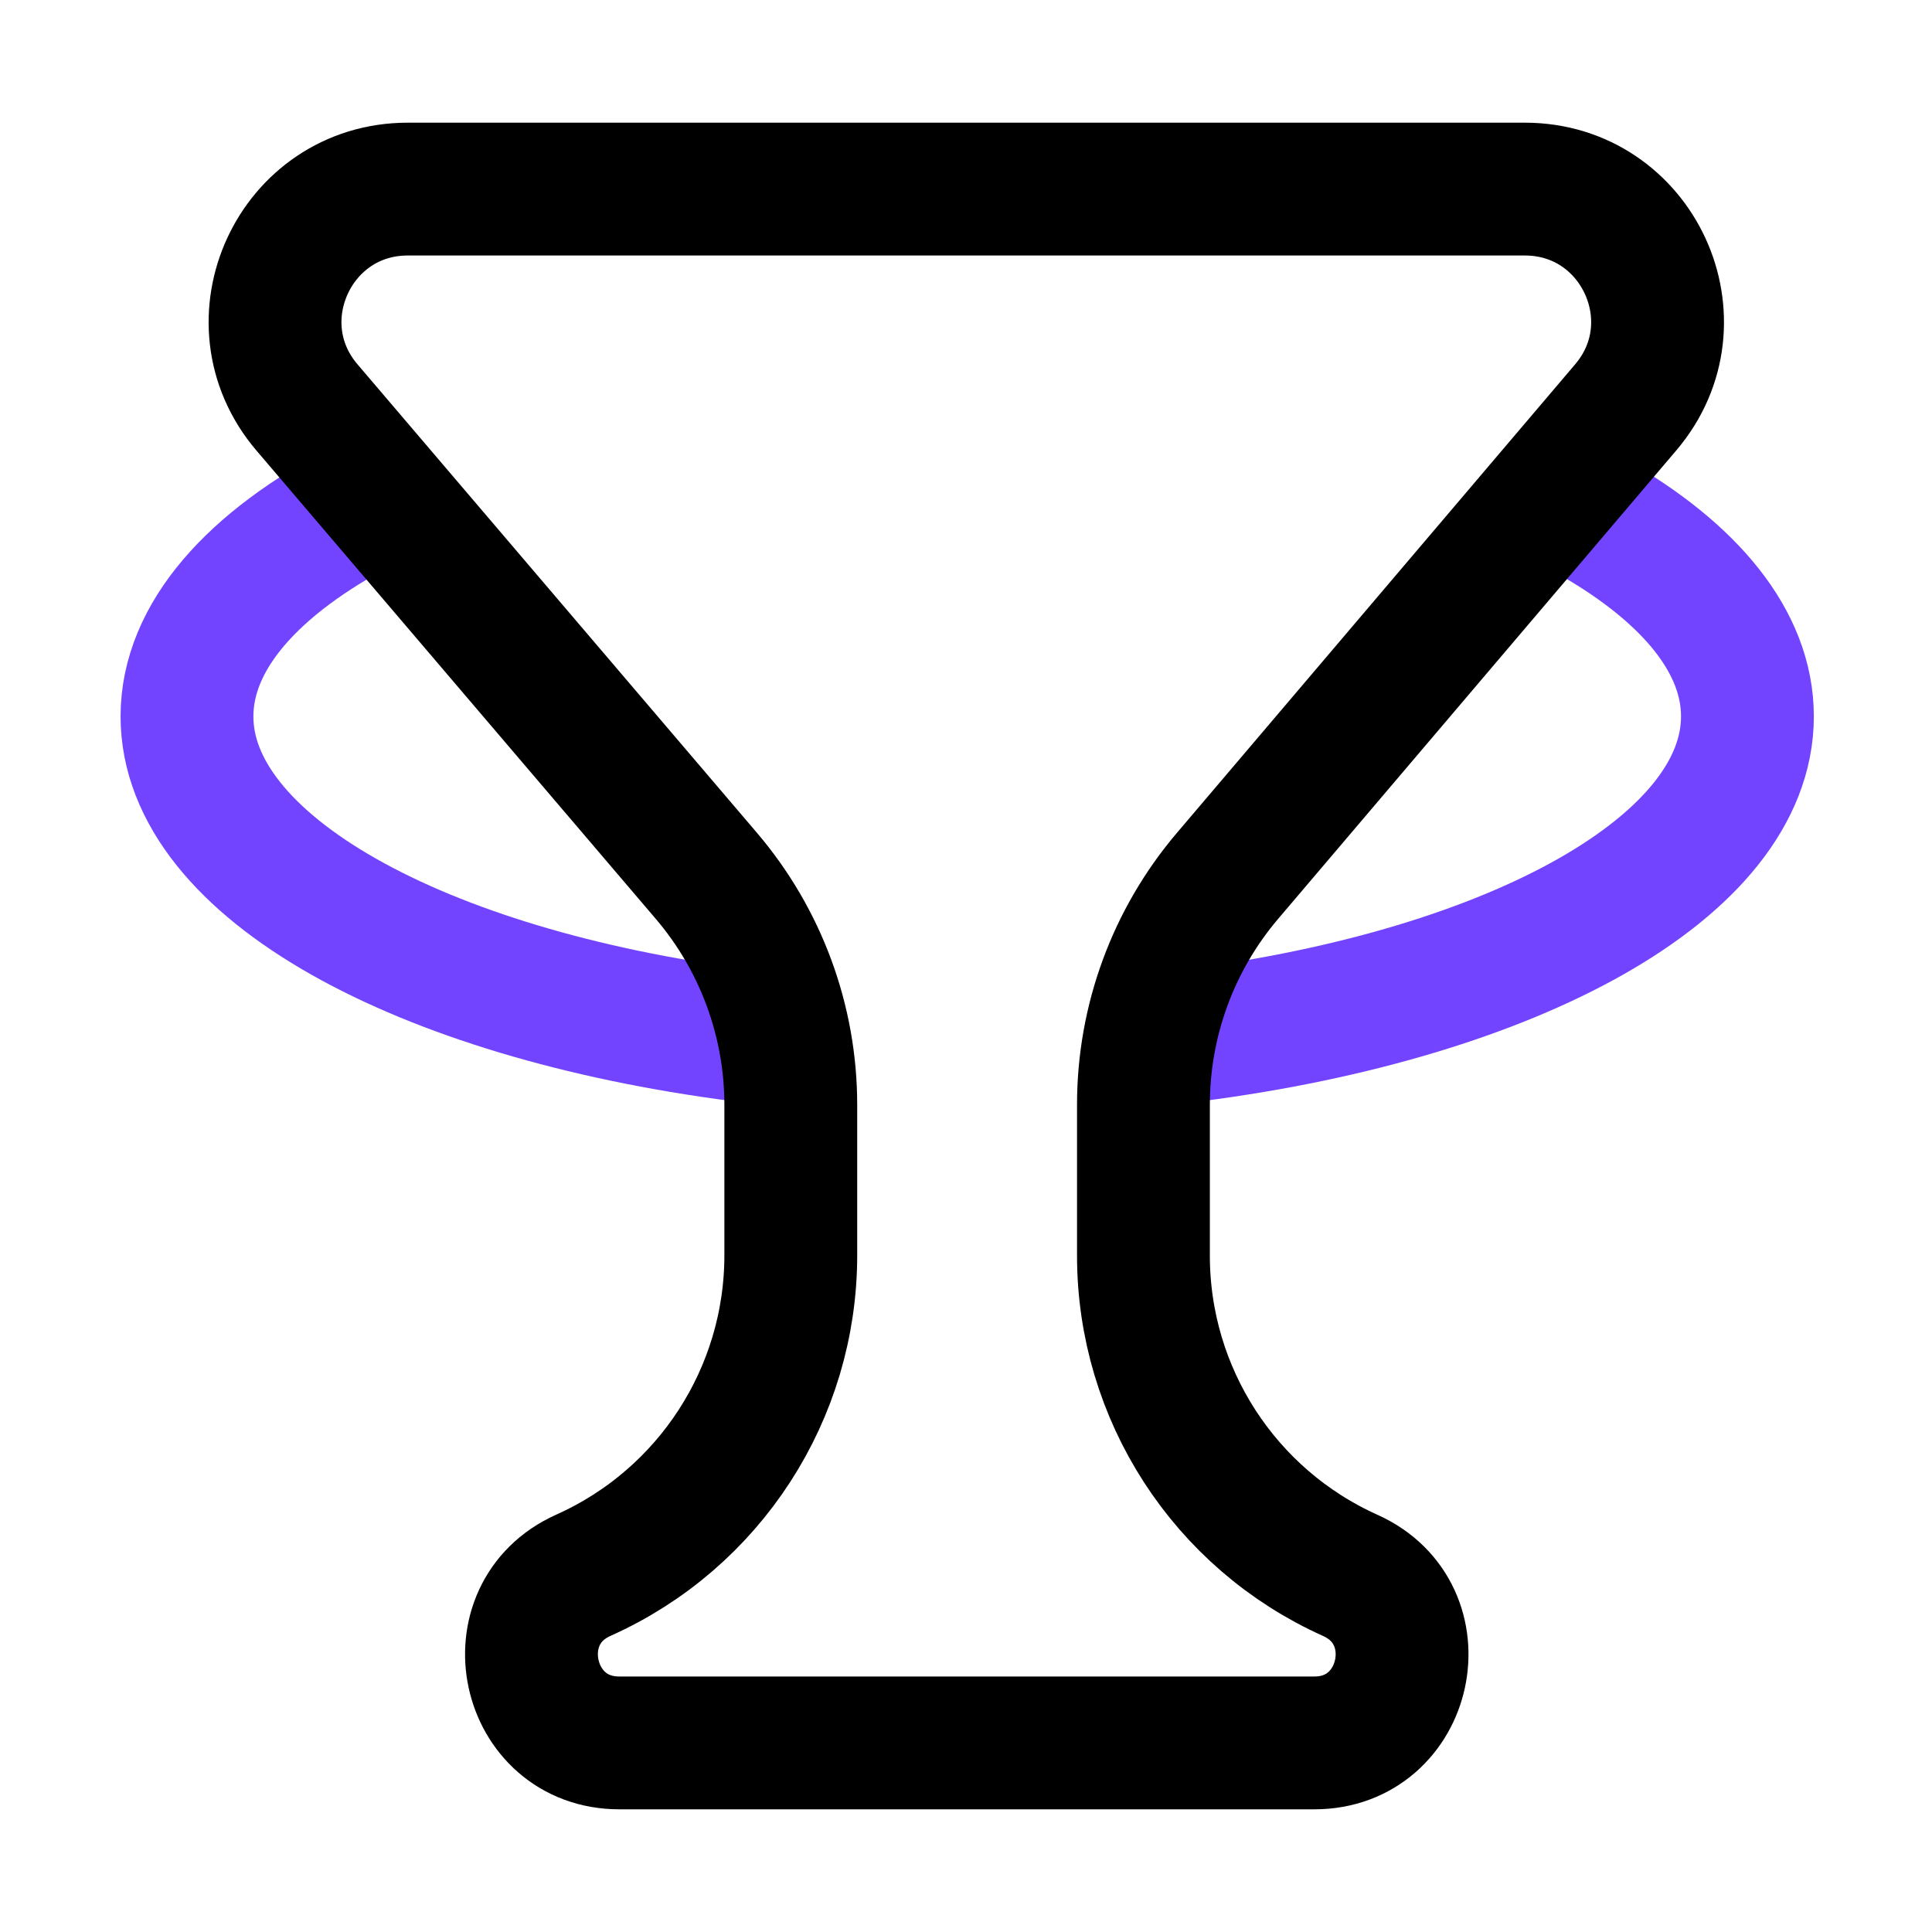
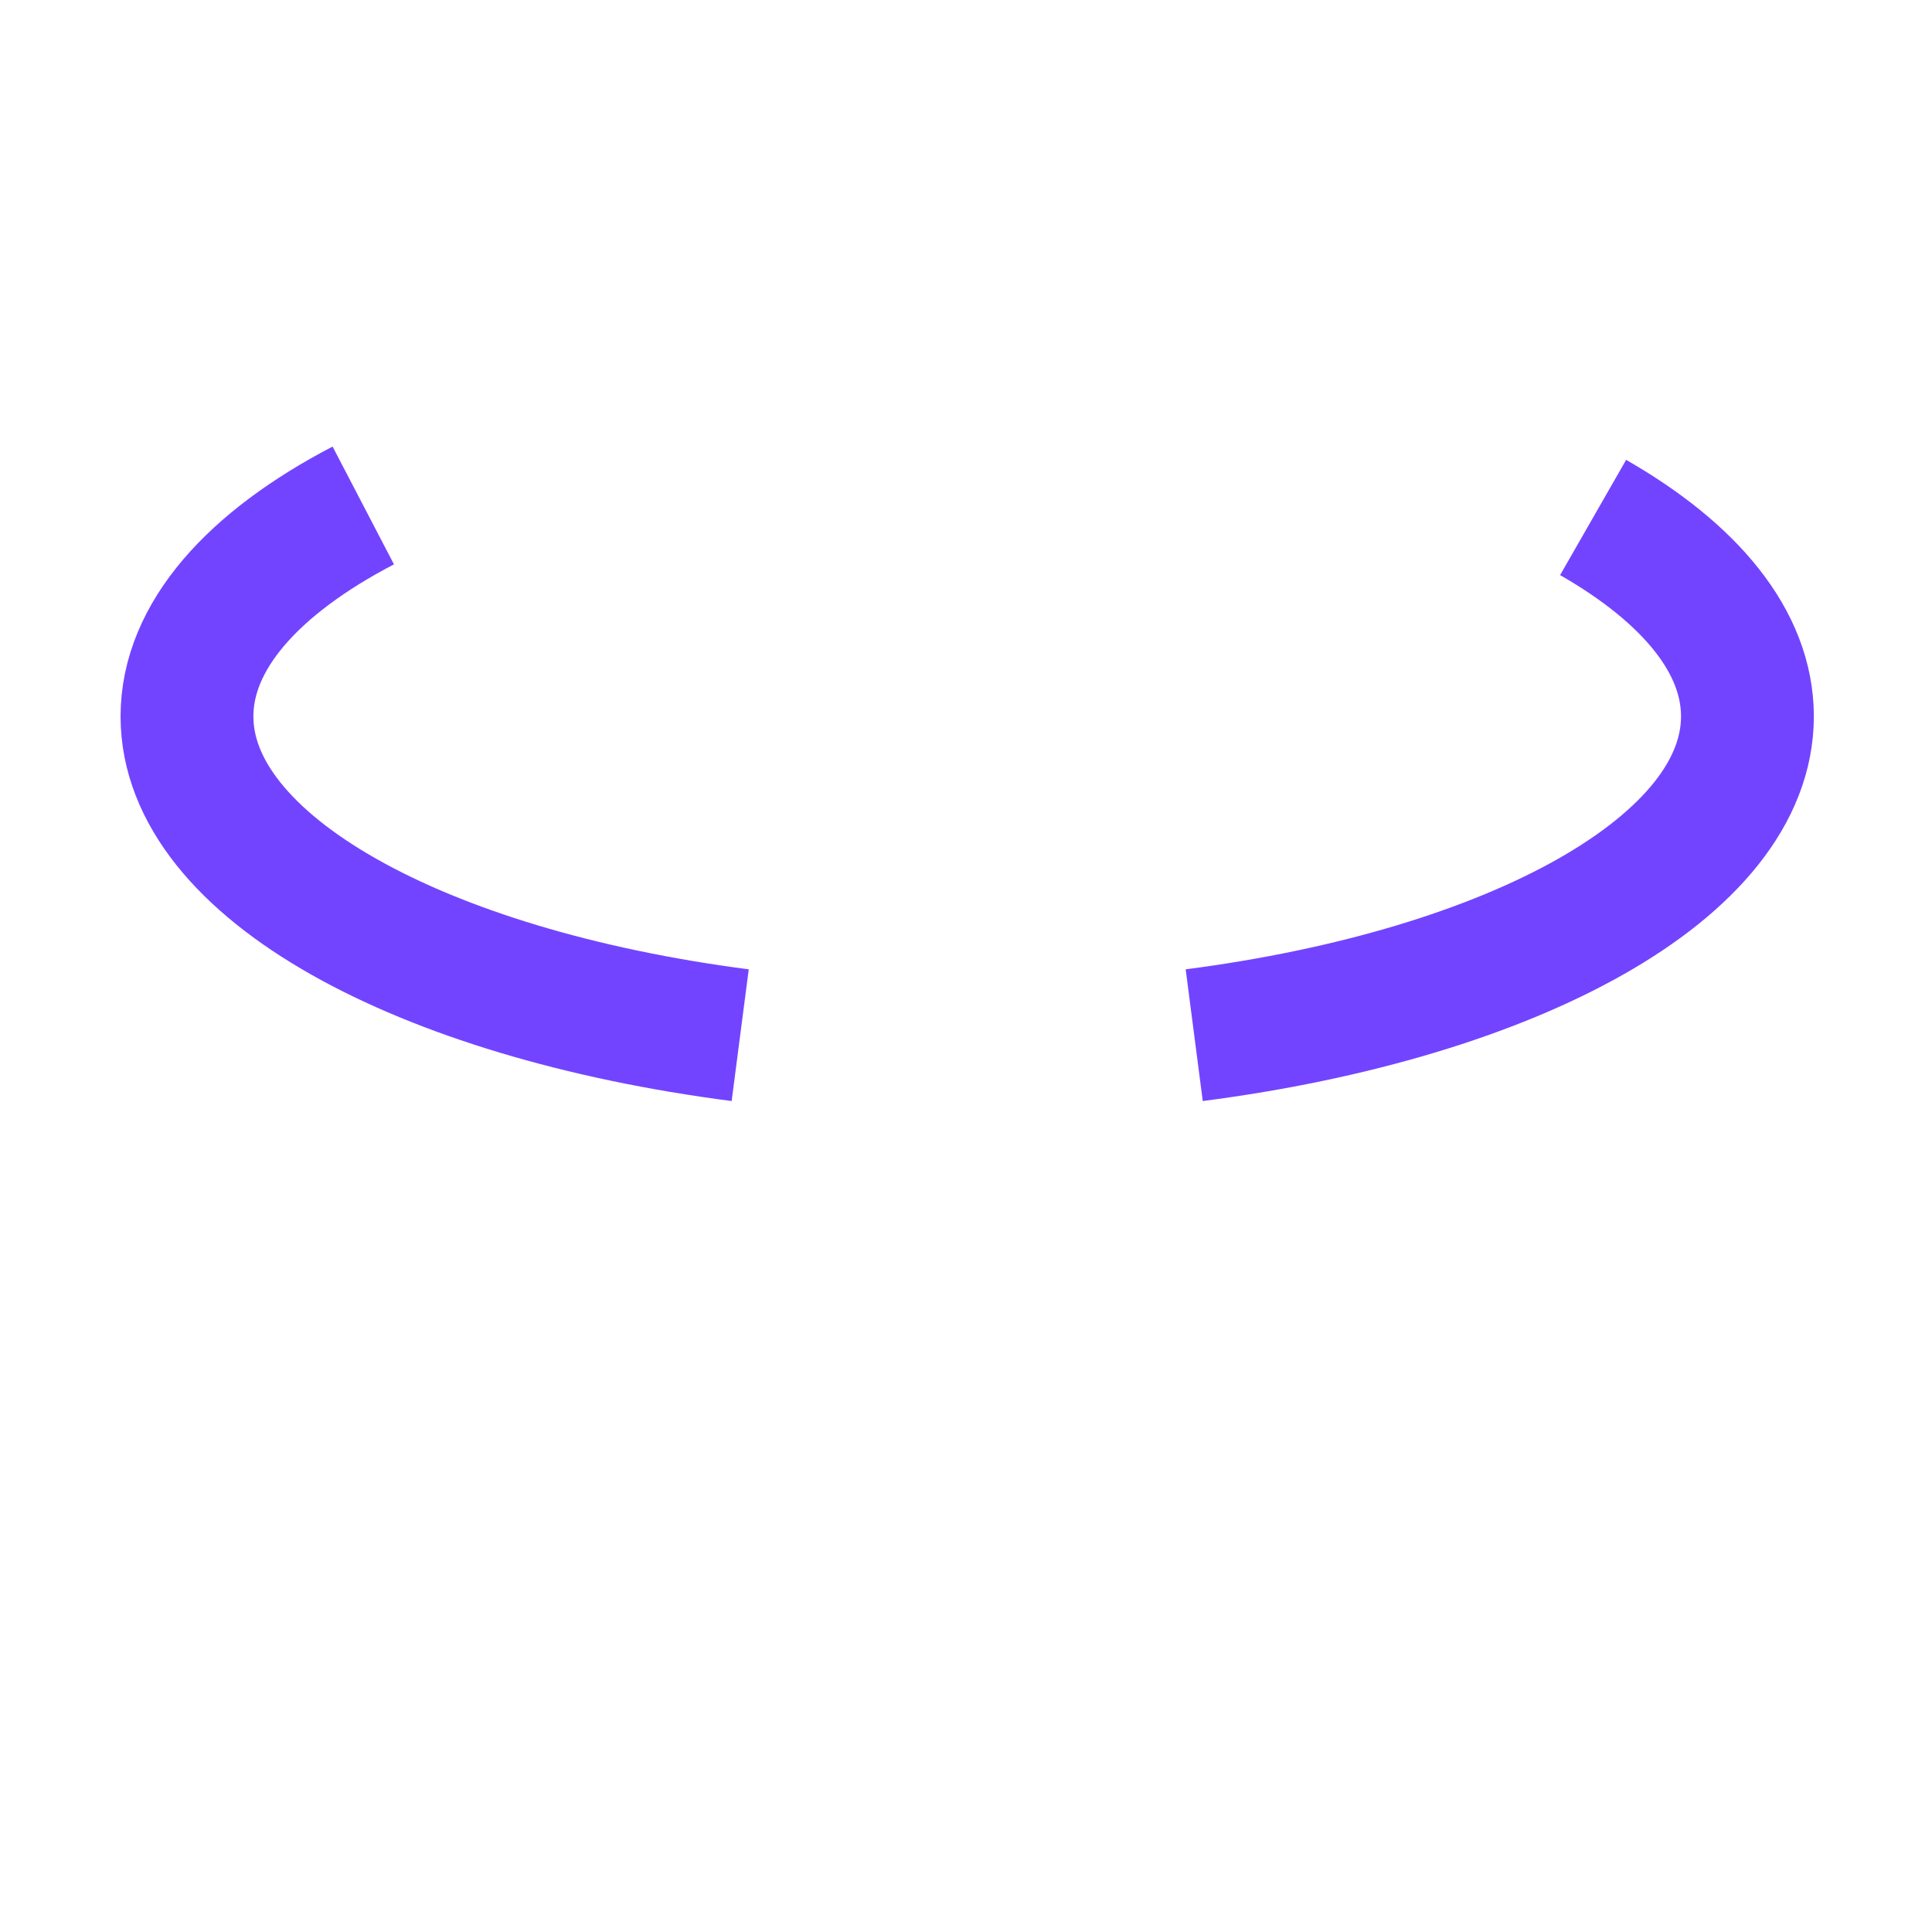
<svg xmlns="http://www.w3.org/2000/svg" width="32" height="32" viewBox="0 0 32 32" fill="none">
  <path d="M6.017 8.372C4.192 9.323 3.097 10.54 3.097 11.866C3.097 14.354 6.956 16.458 12.26 17.146M26.387 8.571C27.993 9.491 28.943 10.631 28.943 11.866C28.943 14.354 25.083 16.458 19.78 17.146" stroke="#7344FF" stroke-width="2.2" />
-   <path d="M25.257 3.132H6.753C4.882 3.132 3.87 5.324 5.084 6.748L11.699 14.506C12.602 15.565 13.098 16.91 13.098 18.301V20.792C13.098 23.081 11.753 25.156 9.663 26.091C8.234 26.731 8.691 28.868 10.257 28.868H21.77C23.334 28.868 23.791 26.734 22.364 26.093C20.28 25.157 18.939 23.084 18.939 20.799V18.296C18.939 16.908 19.432 15.565 20.331 14.508L26.928 6.746C28.139 5.321 27.127 3.132 25.257 3.132Z" stroke="black" stroke-width="2.2" />
</svg>